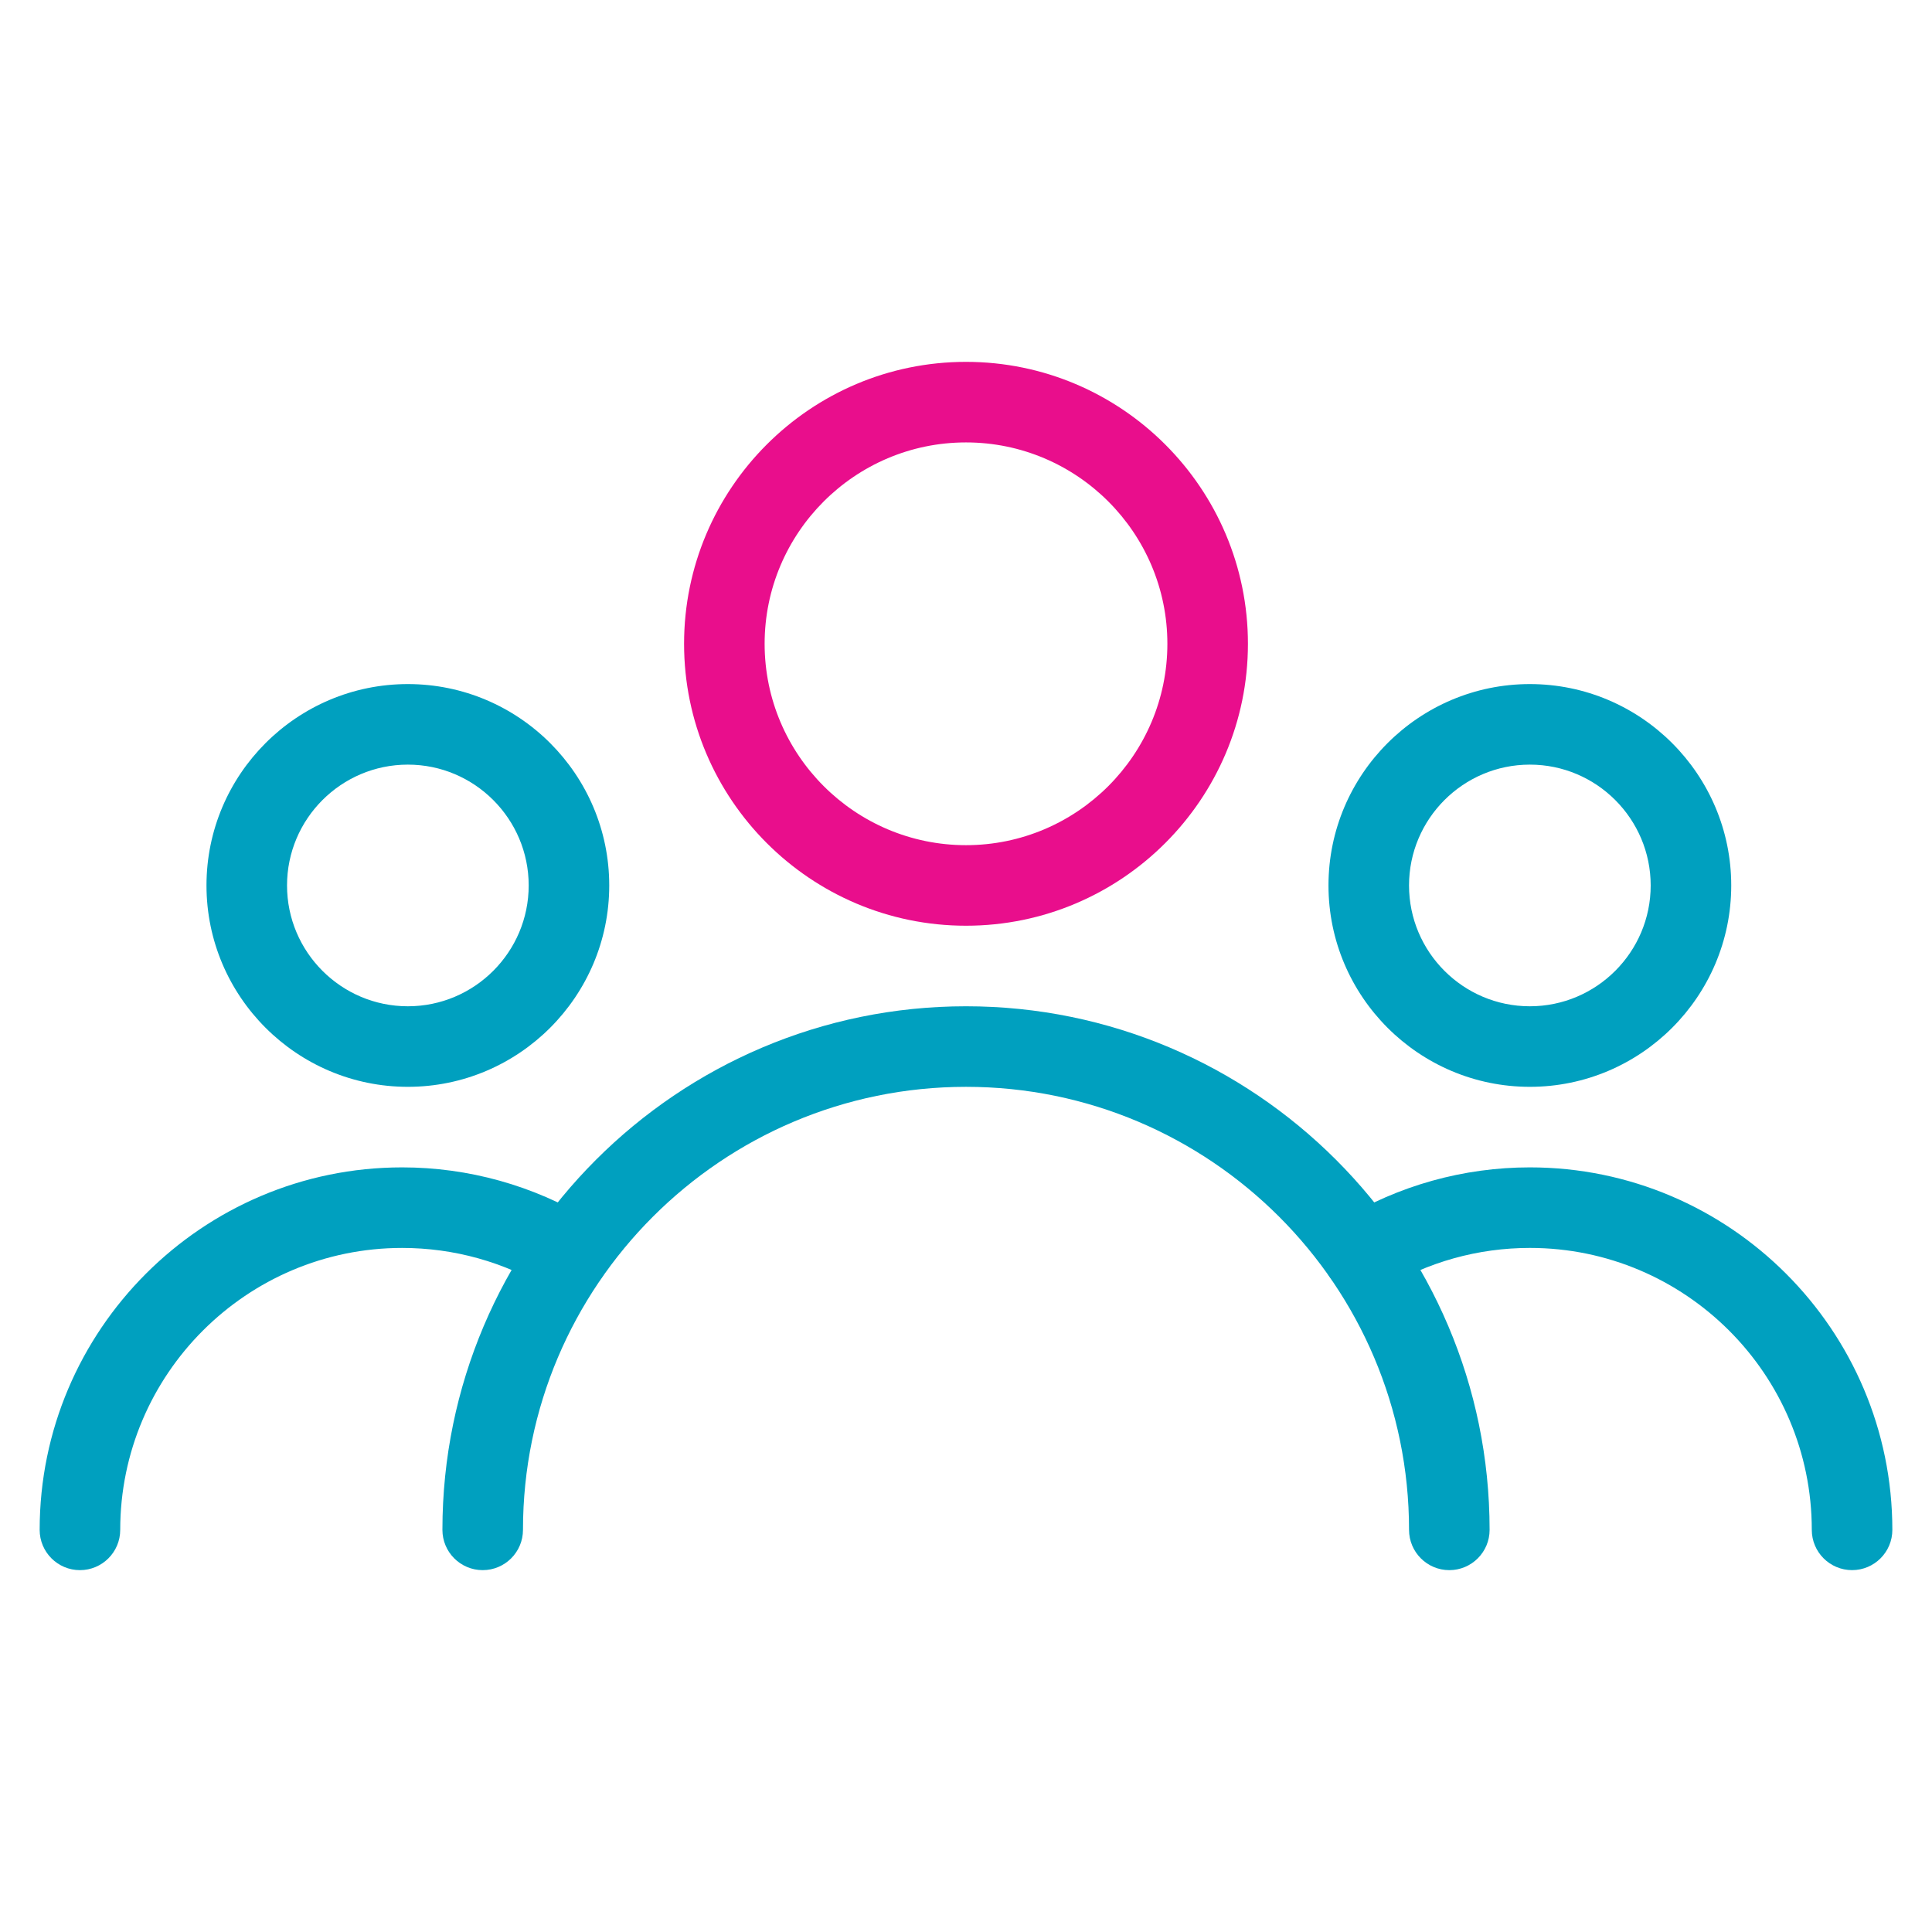
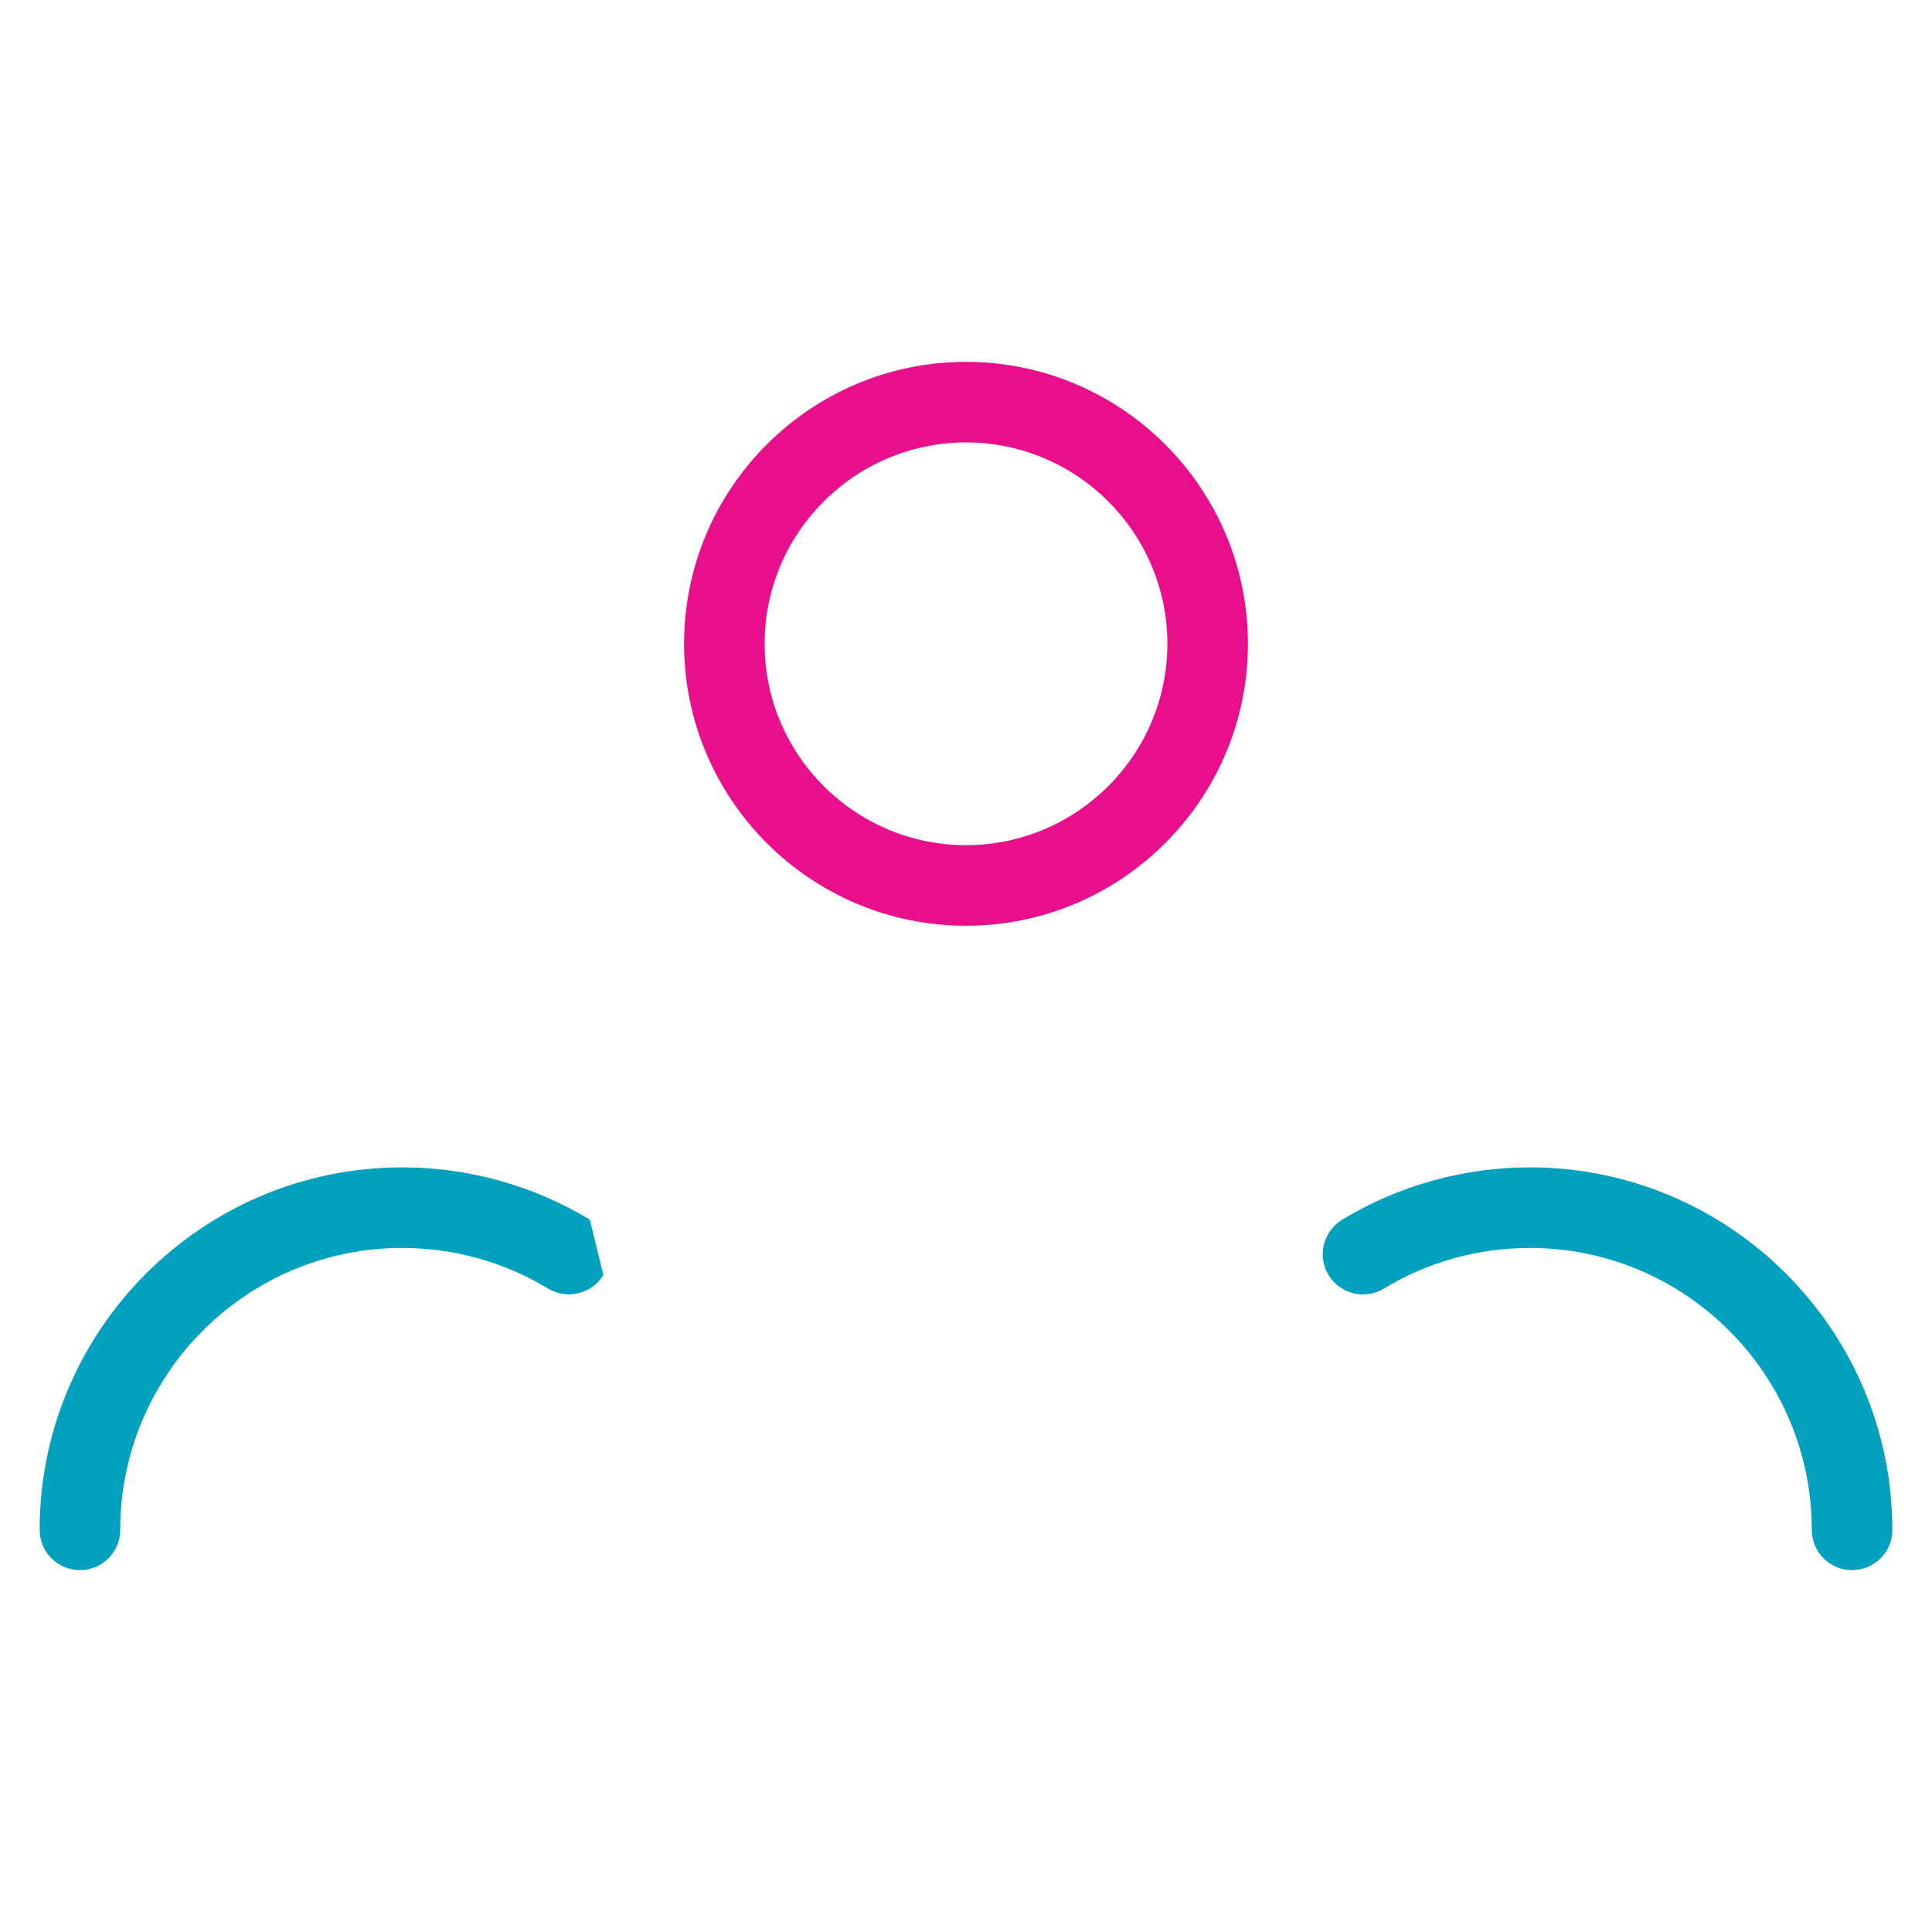
<svg xmlns="http://www.w3.org/2000/svg" version="1.1" id="Isolation_Mode" x="0px" y="0px" width="250px" height="250px" viewBox="0 0 250 250" enable-background="new 0 0 250 250" xml:space="preserve">
  <g>
    <g>
      <g>
        <path fill="#E90E8C" d="M125,46.825c-20.117,0-36.481,16.364-36.481,36.482s16.364,36.481,36.481,36.481     c20.117,0,36.482-16.365,36.482-36.481S145.117,46.825,125,46.825z M125,109.365c-14.363,0-26.058-11.695-26.058-26.058     S110.636,57.249,125,57.249s26.058,11.695,26.058,26.058S139.363,109.365,125,109.365z" />
      </g>
    </g>
    <g>
      <g>
-         <path fill="#00A0BF" d="M197.963,88.519c-14.363,0-26.058,11.695-26.058,26.058s11.695,26.058,26.058,26.058     c14.363,0,26.058-11.695,26.058-26.058S212.326,88.519,197.963,88.519z M197.963,130.212c-8.62,0-15.635-7.015-15.635-15.635     s7.015-15.635,15.635-15.635c8.62,0,15.635,7.015,15.635,15.635S206.582,130.212,197.963,130.212z" />
-       </g>
+         </g>
    </g>
    <g>
      <g>
-         <path fill="#00A0BF" d="M52.777,88.519c-14.374,0-26.058,11.695-26.058,26.058s11.695,26.058,26.058,26.058     s26.058-11.695,26.058-26.058S67.151,88.519,52.777,88.519z M52.777,130.212c-8.62,0-15.635-7.015-15.635-15.635     s7.015-15.635,15.635-15.635s15.635,7.015,15.635,15.635S61.397,130.212,52.777,130.212z" />
-       </g>
+         </g>
    </g>
    <g>
      <g>
-         <path fill="#00A0BF" d="M125,130.212c-37.357,0-67.751,30.394-67.751,67.751c0,2.877,2.335,5.212,5.212,5.212     c2.877,0,5.212-2.335,5.212-5.212c0-31.614,25.714-57.328,57.328-57.328s57.328,25.714,57.328,57.328     c0,2.877,2.335,5.212,5.212,5.212s5.212-2.335,5.212-5.212C192.751,160.606,162.357,130.212,125,130.212z" />
-       </g>
+         </g>
    </g>
    <g>
      <g>
        <path fill="#00A0BF" d="M197.963,151.058c-8.578,0-16.979,2.345-24.297,6.775c-2.449,1.501-3.242,4.701-1.751,7.161     c1.511,2.46,4.701,3.242,7.161,1.751c5.68-3.45,12.205-5.264,18.887-5.264c20.117,0,36.482,16.364,36.482,36.481     c0,2.877,2.335,5.212,5.212,5.212s5.212-2.335,5.212-5.212C244.867,172.103,223.823,151.058,197.963,151.058z" />
      </g>
    </g>
    <g>
      <g>
-         <path fill="#00A0BF" d="M76.323,157.823c-7.307-4.419-15.708-6.765-24.286-6.765c-25.86,0-46.905,21.045-46.905,46.905     c0,2.877,2.335,5.212,5.212,5.212s5.212-2.335,5.212-5.212c0-20.117,16.364-36.481,36.481-36.481     c6.681,0,13.206,1.814,18.877,5.253c2.449,1.491,5.66,0.709,7.161-1.751C79.575,162.523,78.783,159.324,76.323,157.823z" />
+         <path fill="#00A0BF" d="M76.323,157.823c-7.307-4.419-15.708-6.765-24.286-6.765c-25.86,0-46.905,21.045-46.905,46.905     c0,2.877,2.335,5.212,5.212,5.212s5.212-2.335,5.212-5.212c0-20.117,16.364-36.481,36.481-36.481     c6.681,0,13.206,1.814,18.877,5.253c2.449,1.491,5.66,0.709,7.161-1.751z" />
      </g>
    </g>
  </g>
</svg>